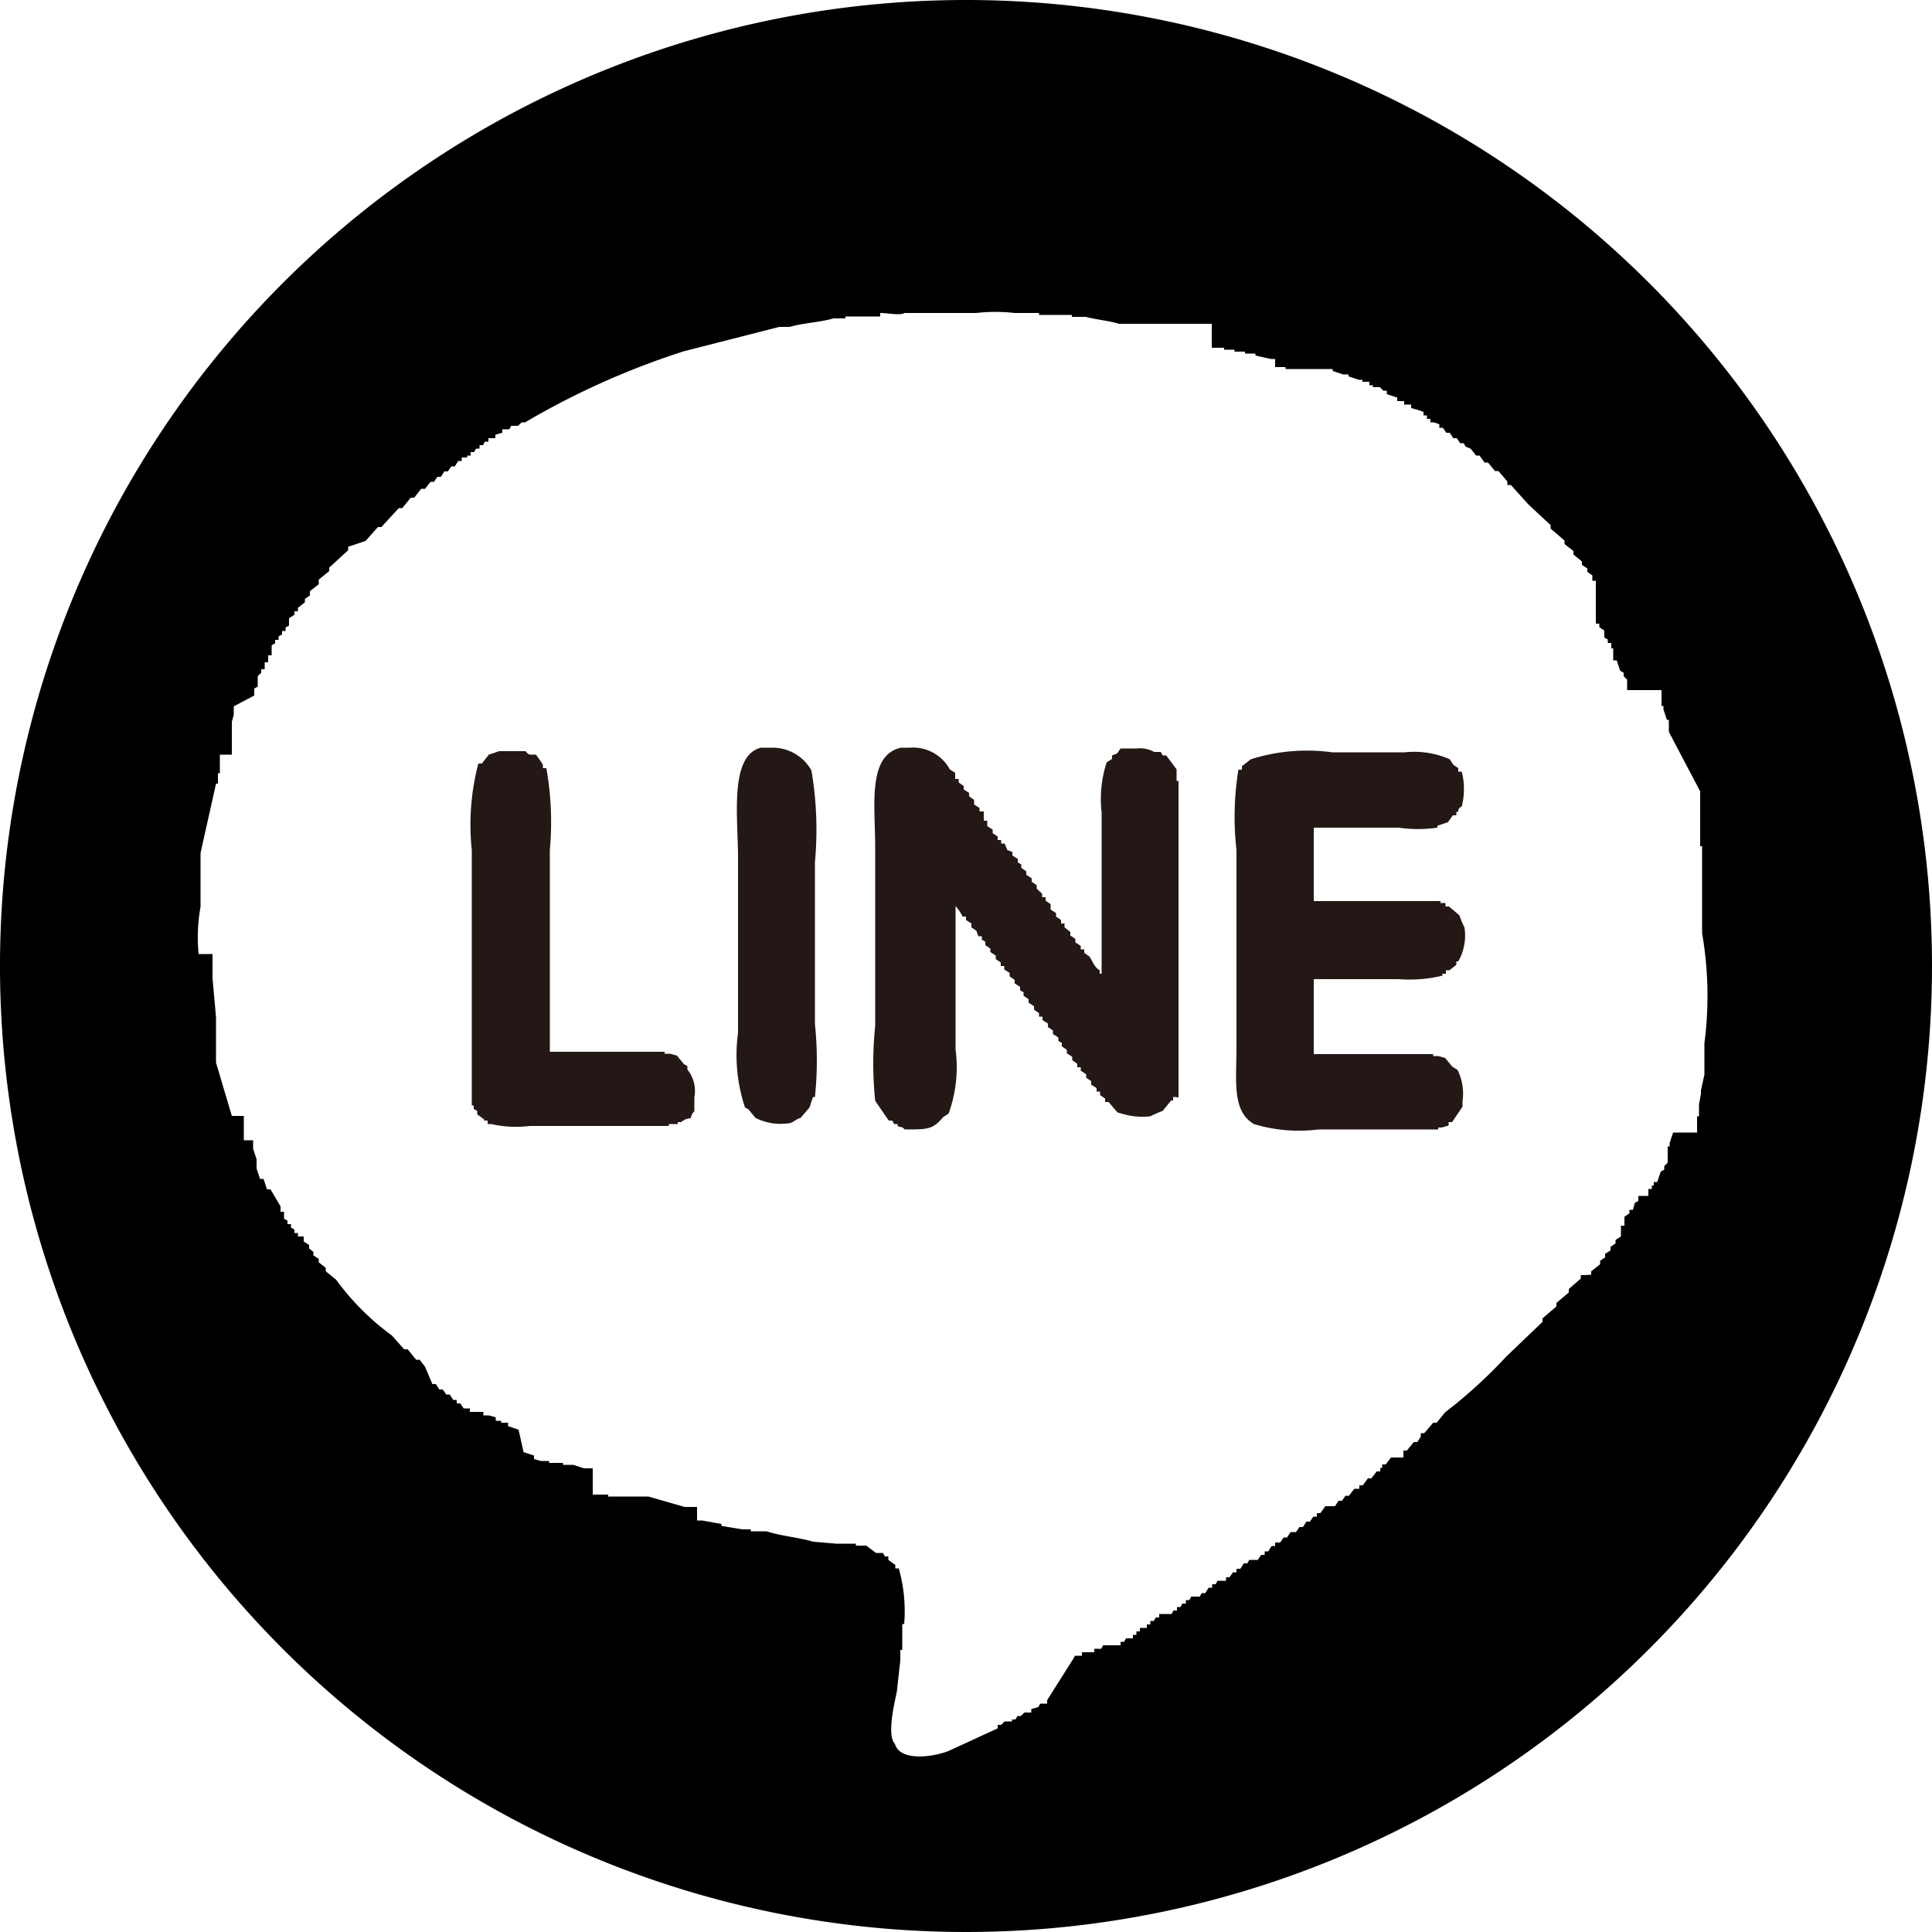
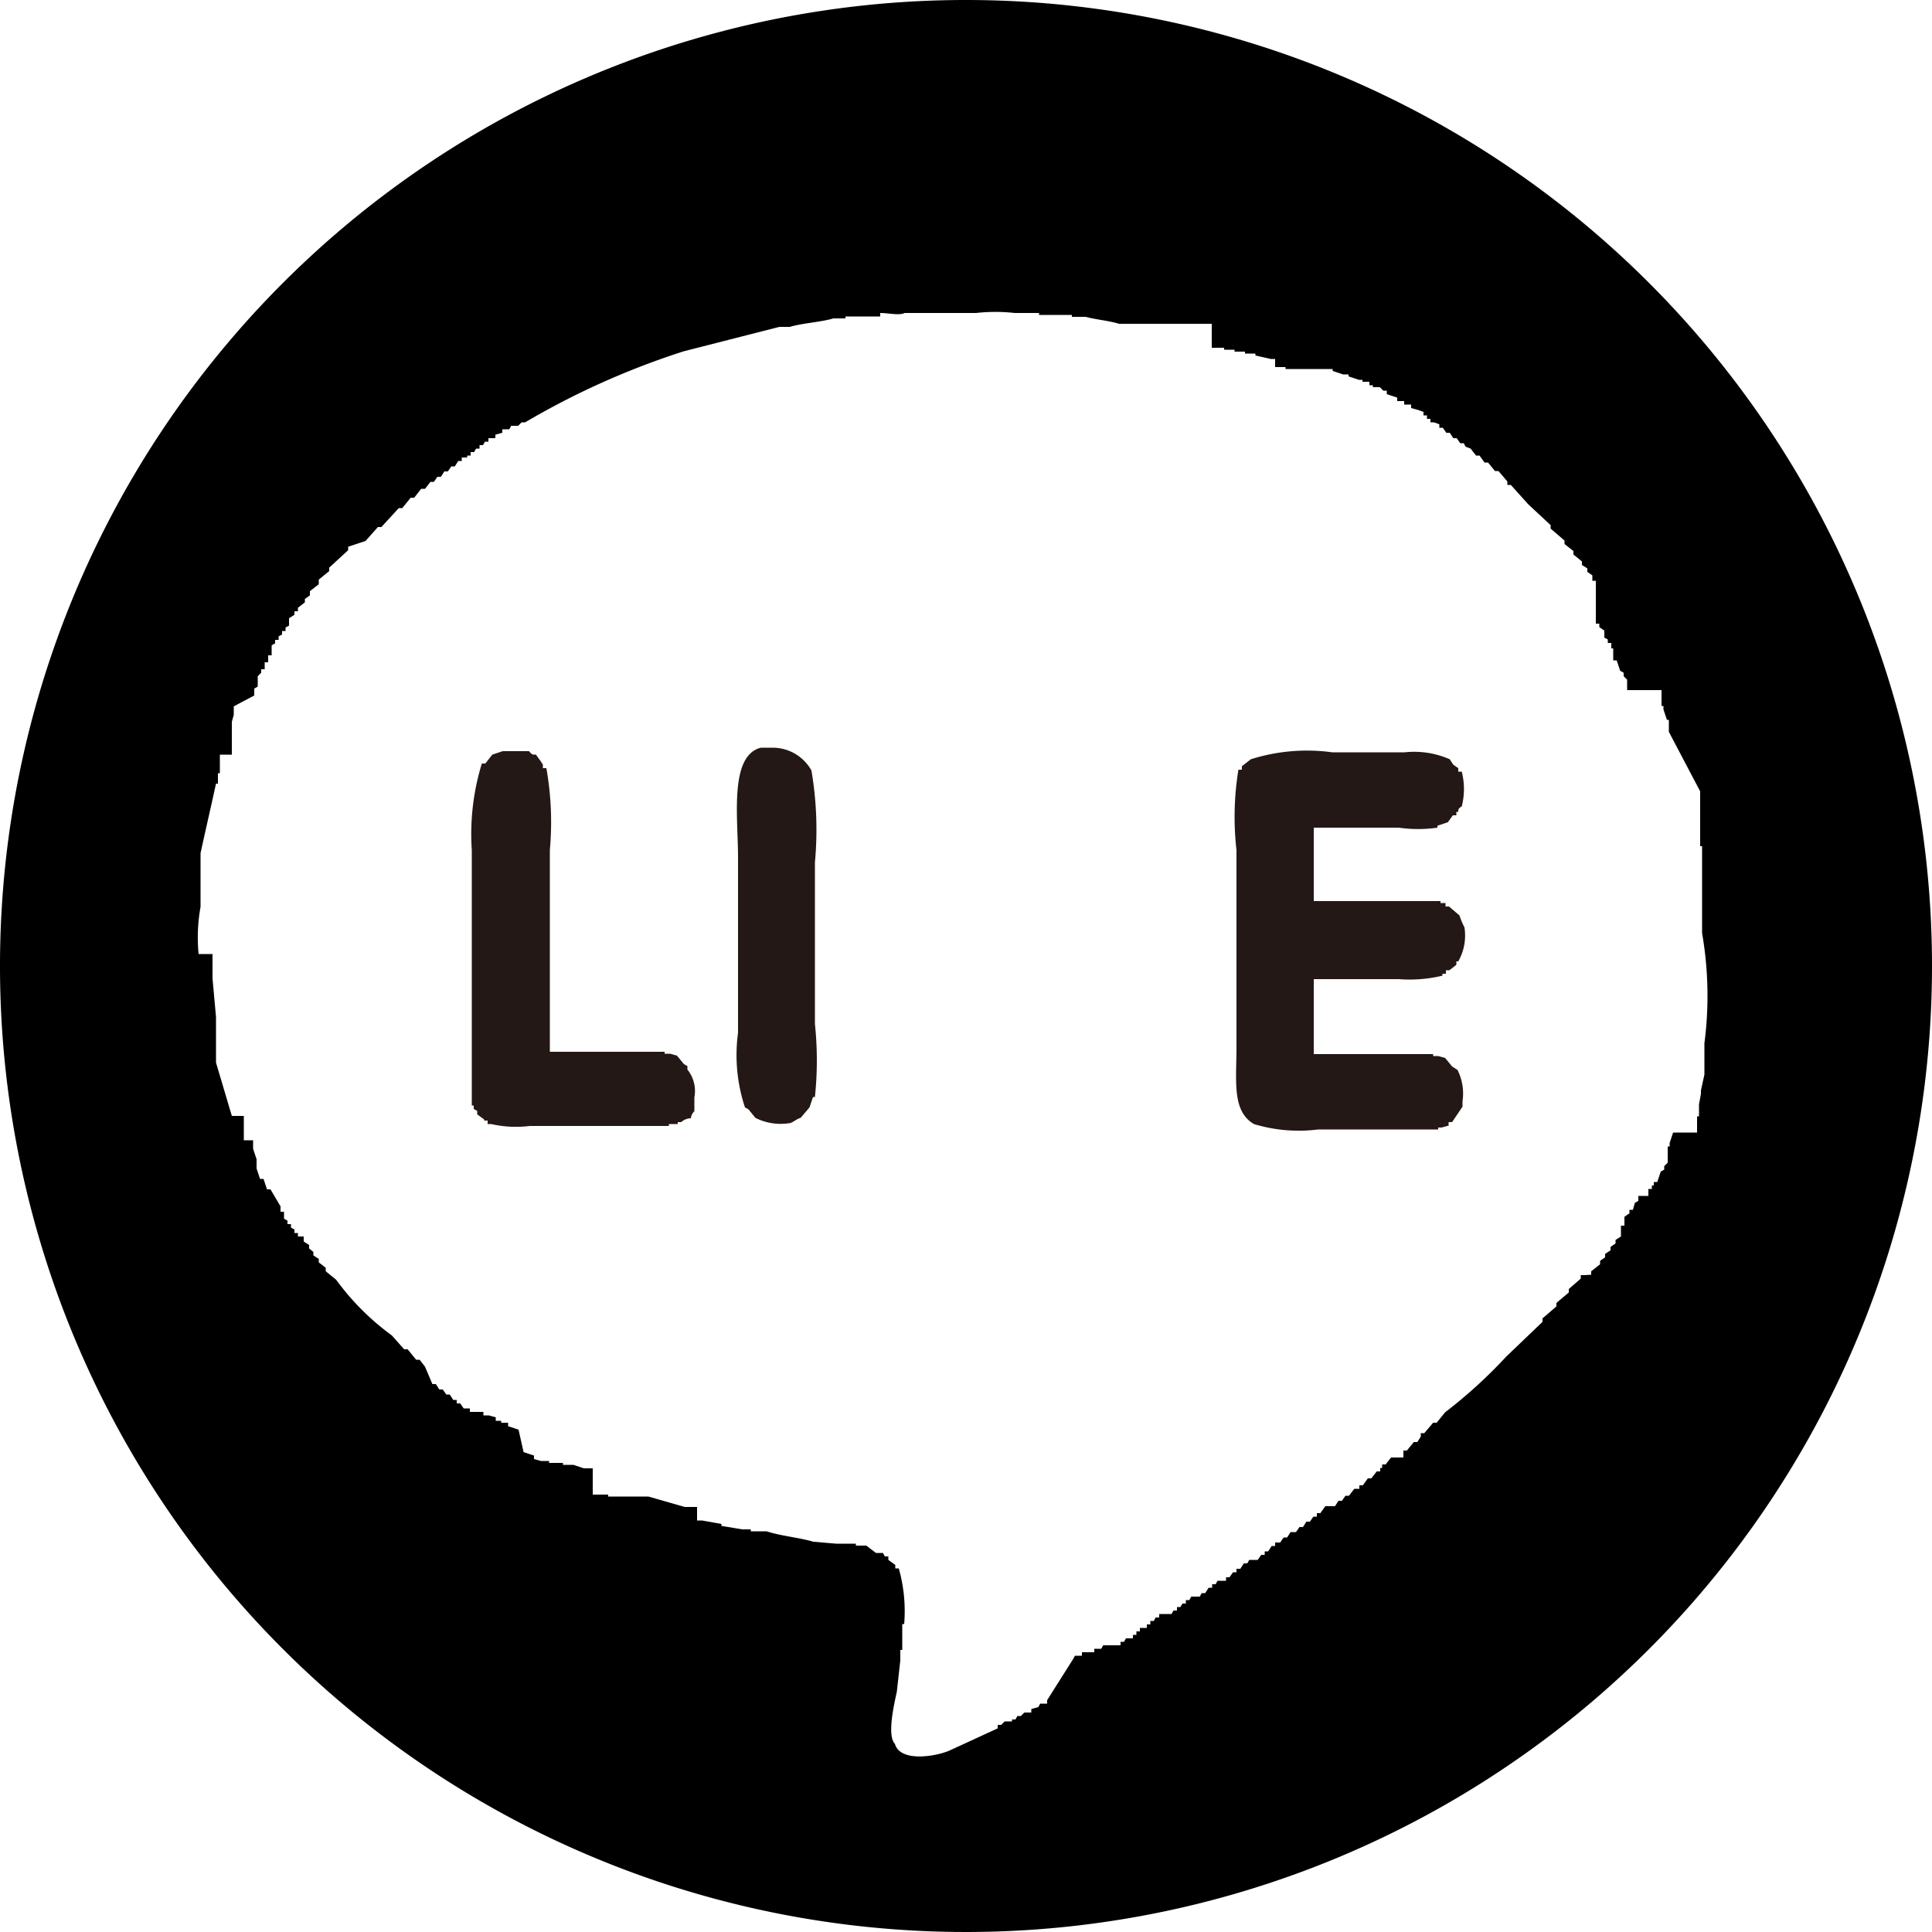
<svg xmlns="http://www.w3.org/2000/svg" viewBox="0 0 50 50">
  <defs>
    <style>.cls-1,.cls-2{fill-rule:evenodd;}.cls-2{fill:#231815;}</style>
  </defs>
  <g id="レイヤー_2" data-name="レイヤー 2">
    <g id="footer">
      <path class="cls-1" d="M25,0A25,25,0,1,0,50,25,25,25,0,0,0,25,0ZM44.11,27.18h0c0,.11,0,.21,0,.32h0v.13h0v.18h0l-.09.41h0v.09h0l-.05.27h0v.09h0v.13h0v.09h-.05V29h0v.09h0c0,.07,0,.15,0,.22H43.3l-.09.27h0v.09h-.05v.09h0v.09h0V30h0v.09l-.09.09v.09l-.09.05-.09.27-.09,0v.09h-.05v.09l-.09,0,0,.18H42.4l0,.13-.09.05-.05.18-.09,0v.09l-.13.09v.09h0l0,.14-.09,0V32l-.14.09v.09l-.13.09v.09l-.14.09v.09l-.13.09v.09l-.23.18v.09L41,33v0l-.09,0v.09l-.31.27v.09l-.32.27v.09l-.36.31v.09l-.94.9a12.67,12.67,0,0,1-1.58,1.44l-.22.27h-.09l-.23.27h-.09l0,.09h0l-.09.14h-.09l-.18.22h-.09l0,.09h0l0,.09H36l-.14.18h-.09l0,.09h-.05l0,.09h-.09l-.14.18h-.09l-.13.18h-.09l0,.09-.13,0-.14.18h-.09l-.09.13h-.09l-.09.14H34.3l-.13.18h-.09l0,.09h-.09l-.09.13h-.09l-.09.14h-.09l-.09.13H33.4l-.09.14h-.09l-.09.13H33l0,.09h-.09l-.09.14h-.09l0,.09h-.09l-.09.13h-.09v0l-.13,0-.05.09h-.09l-.09.14H32l0,.09h-.09l-.09.13h-.09l0,.09-.13,0v0h-.09l-.05.09h-.09l0,.09h-.09l-.09.14h-.09l-.05.09-.13,0v0h-.09l-.05.09h-.09l0,.09h-.09l-.05.09h-.09l0,.09h-.09l-.05.09H30l0,.09h-.09l-.05.09h-.09l0,.09h-.09l0,.09-.18,0,0,.09h-.09l0,.09h-.09l0,.09-.18,0-.05.09h-.09l0,.09-.14,0v0l-.18,0v0l-.13,0-.05.09-.18,0,0,.09-.18,0v0l-.14,0,0,.09-.18,0-.05.09L27.1,44l0,.09-.18,0-.05.09-.18.05,0,.09h-.09v0h-.09l-.09.09h-.09l-.05.09h-.09v.05H26l-.09.09h-.09l0,.09-1.26.58c-.39.16-1.27.29-1.4-.18-.22-.22,0-1.11.05-1.35l.09-.81h0v-.27h.05c0-.22,0-.45,0-.67h.05a4.05,4.05,0,0,0-.14-1.44l-.09,0V40.5l-.18-.13,0-.09h-.09l-.05-.09-.18,0v0L22.42,40v0h-.13v0h-.14v-.05H22v0h-.18v0h-.18v0l-.59-.05c-.37-.11-.85-.15-1.21-.27h-.23v0h-.18v-.05h-.22v0l-.54-.09v-.05l-.5-.09v0h-.13V39h-.14v0h-.18v0l-.94-.27v0h-.09v0l-.27,0v0h-.09v0h-.14v0h-.13v0l-.18,0v0h-.14v-.05h-.09v0h-.13v0l-.18,0V38l-.23,0v0l-.27-.09v0h-.09v0h-.09v0h-.09v-.05l-.18,0v0h-.09v0h-.09v-.05h-.09v0h-.09v0H14v0l-.18-.05,0-.09-.27-.09L13.42,37l-.27-.09,0-.09-.18,0v-.05l-.14,0,0-.09-.18-.05v0l-.14,0,0-.09H12.3v0l-.14,0,0-.09H12l-.09-.13h-.09l0-.09h-.09l-.09-.14h-.09l-.09-.13h-.09l-.09-.14h-.09L11,35.37H11l-.14-.18h-.09l-.22-.27h-.09l-.32-.36A6.55,6.55,0,0,1,8.7,33.12l-.27-.22v-.09l-.18-.14v-.09l-.14-.09V32.4L8,32.31v-.09l-.14-.09V32L7.71,32v-.09l-.09,0v-.09l-.09-.05v-.09l-.09,0v-.09l-.09-.05,0-.18-.09,0c0-.05,0-.09,0-.14h0L7,30.78l-.09,0-.09-.27-.09,0-.09-.27h0v-.09h0V30h0l-.09-.27h0v-.13h0v-.09H6.31l0-.18h0v-.14h0v-.09h0v-.13h0v-.09H6L5.59,27.5v-.18h0v-.18h0V27h0v-.23h0v-.22h0v-.23h0l-.09-1h0v-.63H5.14a4.44,4.44,0,0,1,.05-1.22v-.67h0c0-.24,0-.48,0-.72.13-.6.27-1.2.4-1.8h.05v-.14h0v-.13h.05V19.8h0c0-.09,0-.18,0-.27H6v-.09H6c0-.09,0-.18,0-.27h0v-.09h0V19h0c0-.06,0-.12,0-.18h0v-.14h0l.05-.18h0v-.09h0v-.13h0L6.58,18h0l0-.18.09-.05v-.09h0v-.09h0v-.09l.09-.09v-.09l.09,0c0-.06,0-.12,0-.18l.09,0v-.09h0v-.09l.09,0V16.7l.09-.05v-.09l.09,0v-.09l.09-.05v-.09l.09,0v-.09l.09-.05V16l.14-.09v-.09l.09,0v-.09l.18-.14v-.09l.13-.09V15.3l.23-.18V15l.27-.22v-.09l.49-.45v-.09L9.46,14l.32-.36h.09l.45-.49h.09l.22-.27h.09l.18-.23H11l.14-.18h.09l.09-.13h.09l.09-.14h.09l.09-.13h.09l.09-.14h.09l0-.09.14,0v-.05h.09l0-.09h.09l.05-.09h.09l0-.09h.09l.05-.09h.09l0-.09.18,0,0-.09.18-.05,0-.09.18,0,.05-.09h.09v0h.09l.09-.09h.09A20.33,20.33,0,0,1,17.7,9.09l2.47-.63h.27c.33-.1.79-.12,1.13-.22h.31V8.19h.41v0h.49V8.1c.2,0,.5.07.63,0h1.85a4.5,4.5,0,0,1,1,0h.63v.05h.45v0h.4v.05h.36c.25.07.61.1.86.18l.49,0v0l.45,0v0l.41,0v0h.18v0h.18v0h.18v0H31v0h.18v0h.18V9h.14V9h.18v.05h.13v0h.14v.05h.13v0h.14v.05h.13v0h.14v.05l.4.09v0H33V9.5l.27,0v.05h.09v0h.14v0l.22,0v0h.09v0h.14v0H34v0h.09v0h.09v0h.13v0h.09v0h.09v.05l.27.09v0h.14v.05l.27.09v0h.09v.05l.18,0,0,.09h.09v.05h.09v0h.09l.09.09h.09l0,.09.27.09,0,.09.18,0,0,.09.18,0,0,.09.18.05v0l.14.05,0,.09h.09l0,.09h.09l0,.09h.09v0l.14.05,0,.09h.09l.09.13h.09l.09.14h.09l.09.13h.09l.05.09.13.05.14.18h.09l.13.18h.09l.18.22h.09l.23.27h0l0,.09h.09l.45.5.58.54v.09l.36.31v.09l.23.18v.09l.22.18v.09l.14.09v.09l.13.09,0,.14.09,0V16h0l0,.14.09,0v.09l.13.09,0,.18.09.05v.09l.09,0,0,.14h.05V17h0v.09l.09,0,.09.27.09.05v.09l.09.09v.09h0v.09h0v.09H43V18h0v.09h0v.09h0v.09h.05v.09h0l.09.27h.05v.13h0l0,.18h0L44,20.48l0,.36h0V21h0v.18h0v.22h0v.23h0v.27h.05v.31h0v.36h0c0,.53,0,1.05,0,1.58A9.49,9.49,0,0,1,44.11,27Z" />
-       <path class="cls-2" d="M17.88,28.94a.28.28,0,0,1,.09-.18h0v-.09h0v-.09h0V28.4h0a.88.88,0,0,0-.18-.72v-.09l-.09-.05-.18-.22-.18-.05v0h-.14v-.05H14.23V22a8,8,0,0,0-.09-2.12l-.09,0v-.09L14,19.71l-.13-.18h-.09v0c-.1,0-.1,0-.18-.09l-.5,0v0h-.18v0l-.27.09-.18.23-.09,0A6.21,6.21,0,0,0,12.21,22v6.48h0v.13h.05v.09l.09.05v.09l.18.13V29h.09l0,.09h.09v0a2.9,2.9,0,0,0,1,.05h3.6v-.05h.14v0h.09v-.05h.09v0A.38.38,0,0,1,17.88,28.94Z" />
+       <path class="cls-2" d="M17.88,28.94a.28.28,0,0,1,.09-.18h0v-.09h0v-.09h0V28.4h0a.88.88,0,0,0-.18-.72v-.09l-.09-.05-.18-.22-.18-.05v0h-.14v-.05H14.23V22a8,8,0,0,0-.09-2.12l-.09,0v-.09L14,19.71l-.13-.18v0c-.1,0-.1,0-.18-.09l-.5,0v0h-.18v0l-.27.09-.18.23-.09,0A6.21,6.21,0,0,0,12.21,22v6.48h0v.13h.05v.09l.09.05v.09l.18.13V29h.09l0,.09h.09v0a2.9,2.9,0,0,0,1,.05h3.6v-.05h.14v0h.09v-.05h.09v0A.38.38,0,0,1,17.88,28.94Z" />
      <path class="cls-2" d="M20,19.35v0l-.31,0v0c-.82.21-.59,1.81-.59,2.83v4.55a4.3,4.3,0,0,0,.18,1.93l.09.05.18.22a1.44,1.44,0,0,0,.86.14c.1,0,.19-.11.31-.14l.23-.27h0l.09-.27h.05a9,9,0,0,0,0-1.89V22.32a9.14,9.14,0,0,0-.09-2.38A1.15,1.15,0,0,0,20,19.35Z" />
-       <path class="cls-2" d="M23.55,19.35v0h-.23v0c-.88.19-.67,1.51-.67,2.57v4.63a9.45,9.45,0,0,0,0,1.94L23,29h.09l.05.09h.09v.05c.09.05.11,0,.18.09.61,0,.73,0,1-.32l.14-.09a3.53,3.53,0,0,0,.18-1.66V23.4h0v.05a1.06,1.06,0,0,1,.18.27l.09,0v.09l.14.09V24l.13.09.05.14.09,0v.09l.09.05v.09l.13.09v.09l.14.09v.09l.13.09v.09l.09,0v.09l.14.09v.09l.13.09v.09l.14.09v.09l.09.05v.09l.13.09v.09l.14.09v.09l.13.09v.09l.09,0v.09l.14.09v.09l.13.09v.09l.14.09v.09l.09.05v.09l.13.09v.09l.14.09v.09l.13.09v.09l.09,0v.09l.14.09v.09l.13.09v.09l.14.09v.09l.09,0v.09l.13.09v.09l.09,0,.23.27.18.05v0a1.8,1.8,0,0,0,.67.05,3.37,3.37,0,0,1,.32-.14l.22-.27h.05v-.09l.09,0v-.14h0V28.4h.05V20.21h-.05V20h0v-.09l-.27-.36h-.09l-.05-.09H30v0h-.13a.76.76,0,0,0-.45-.09v0l-.32,0v0H29l-.09.13-.13.05v.09l-.14.09a3.07,3.07,0,0,0-.13,1.3V25.2h-.05v-.09c-.15-.09-.17-.22-.27-.36l-.13-.09v-.09l-.09,0v-.09l-.14-.09v-.09l-.13-.09v-.09L27.55,24V23.9l-.09,0v-.09l-.13-.09v-.09l-.14-.09V23.4l-.13-.09v-.09l-.09,0v-.09L26.83,23v-.09l-.13-.09v-.09l-.14-.09v-.09l-.13-.09v-.09l-.09-.05v-.09l-.14-.09v-.09L26.07,22,26,21.83l-.09,0v-.09l-.09,0v-.09l-.13-.09v-.09l-.14-.09,0-.14-.09,0V21L25.35,21v-.09l-.14-.09V20.7l-.13-.09v-.09l-.14-.09v-.09l-.13-.09v-.09l-.09,0V20l-.14-.09A1.08,1.08,0,0,0,23.55,19.35Z" />
      <path class="cls-2" d="M34,25.34h2.2a3.62,3.62,0,0,0,1.13-.09V25.2h.09l0-.09h.09v0l.18-.14v-.09h.05A1.35,1.35,0,0,0,37.9,24a2.22,2.22,0,0,1-.13-.31l-.27-.23v0h-.09l0-.09h-.13v-.05h-.14v0H34V21.42h2.2a3.53,3.53,0,0,0,1,0v-.05l.27-.09.13-.18.09,0v-.09h.05c0-.06,0-.09.09-.14a1.81,1.81,0,0,0,0-.9l-.09,0v-.09l-.13-.09-.09-.14a2.29,2.29,0,0,0-1.17-.18H34.48a4.82,4.82,0,0,0-2.11.18v0l-.23.18v.09l-.09,0A7.61,7.61,0,0,0,32,22v5.09c0,.9-.12,1.66.45,2a4,4,0,0,0,1.67.14h3.1v-.05h.09v0l.18-.05,0-.09h.09l.27-.4v-.14h0a1.36,1.36,0,0,0-.13-.81l-.14-.09-.18-.22-.18-.05v0h-.13v-.05H34v0h0Z" />
    </g>
  </g>
</svg>